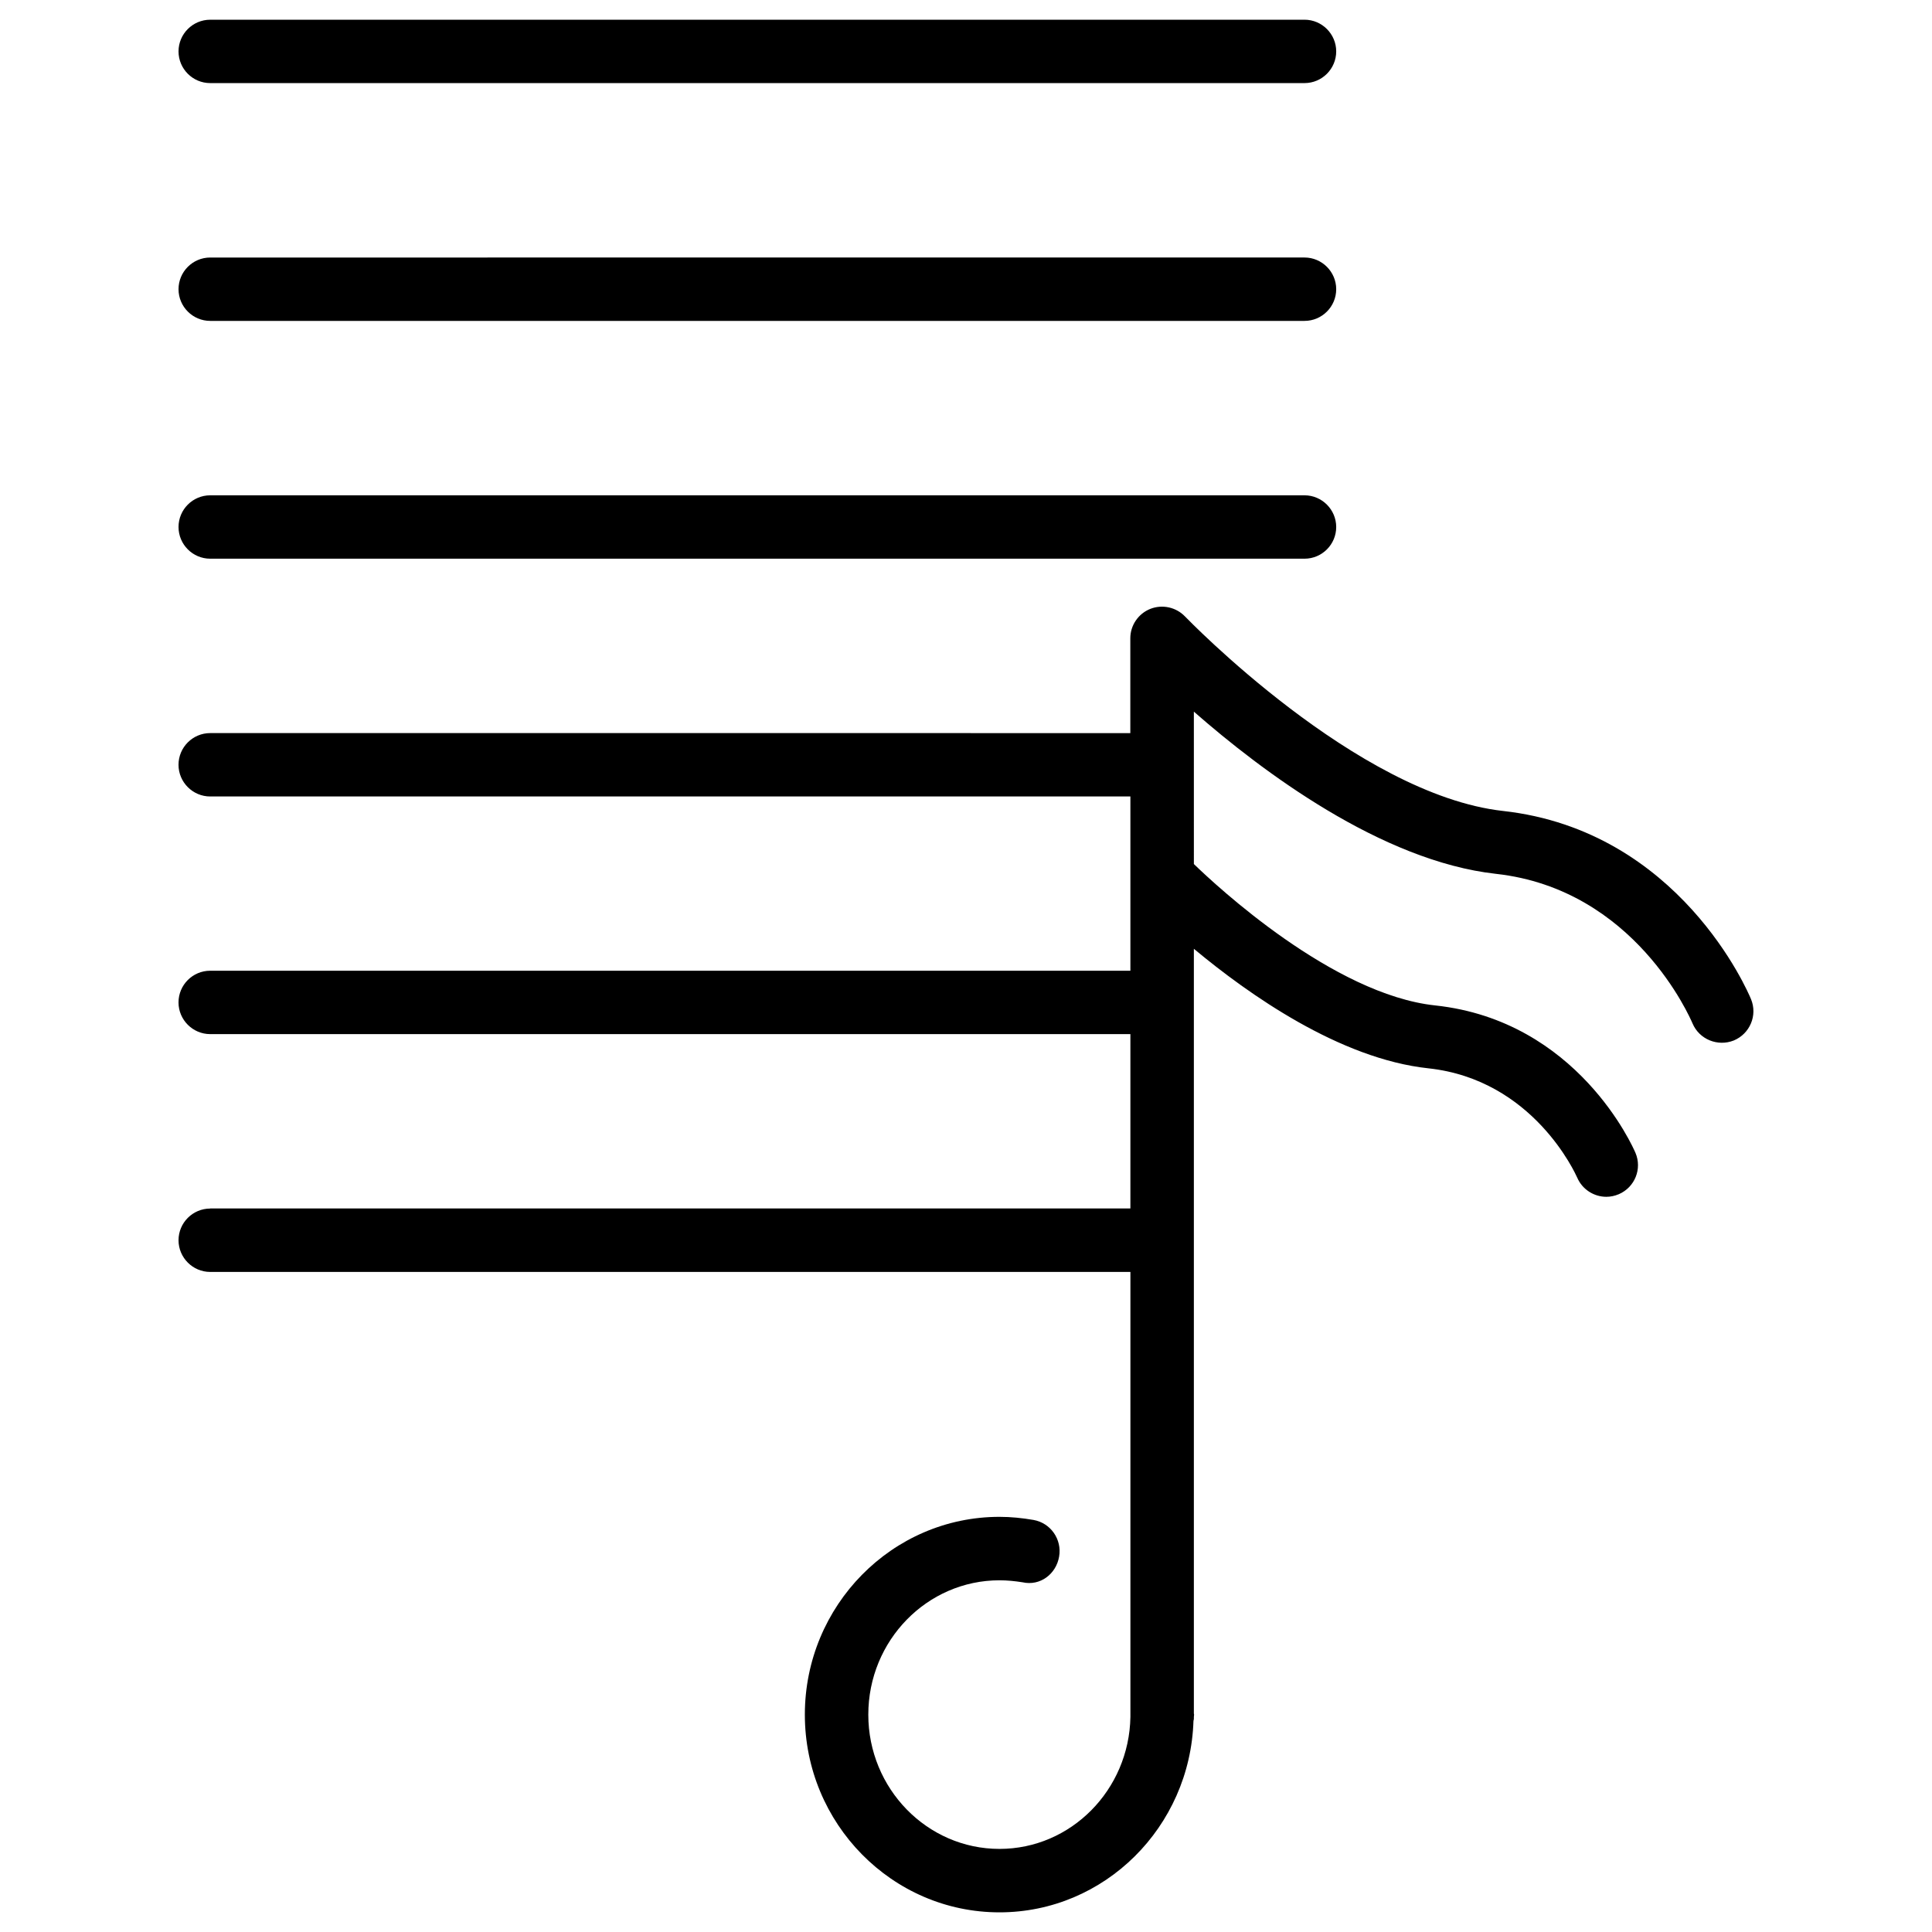
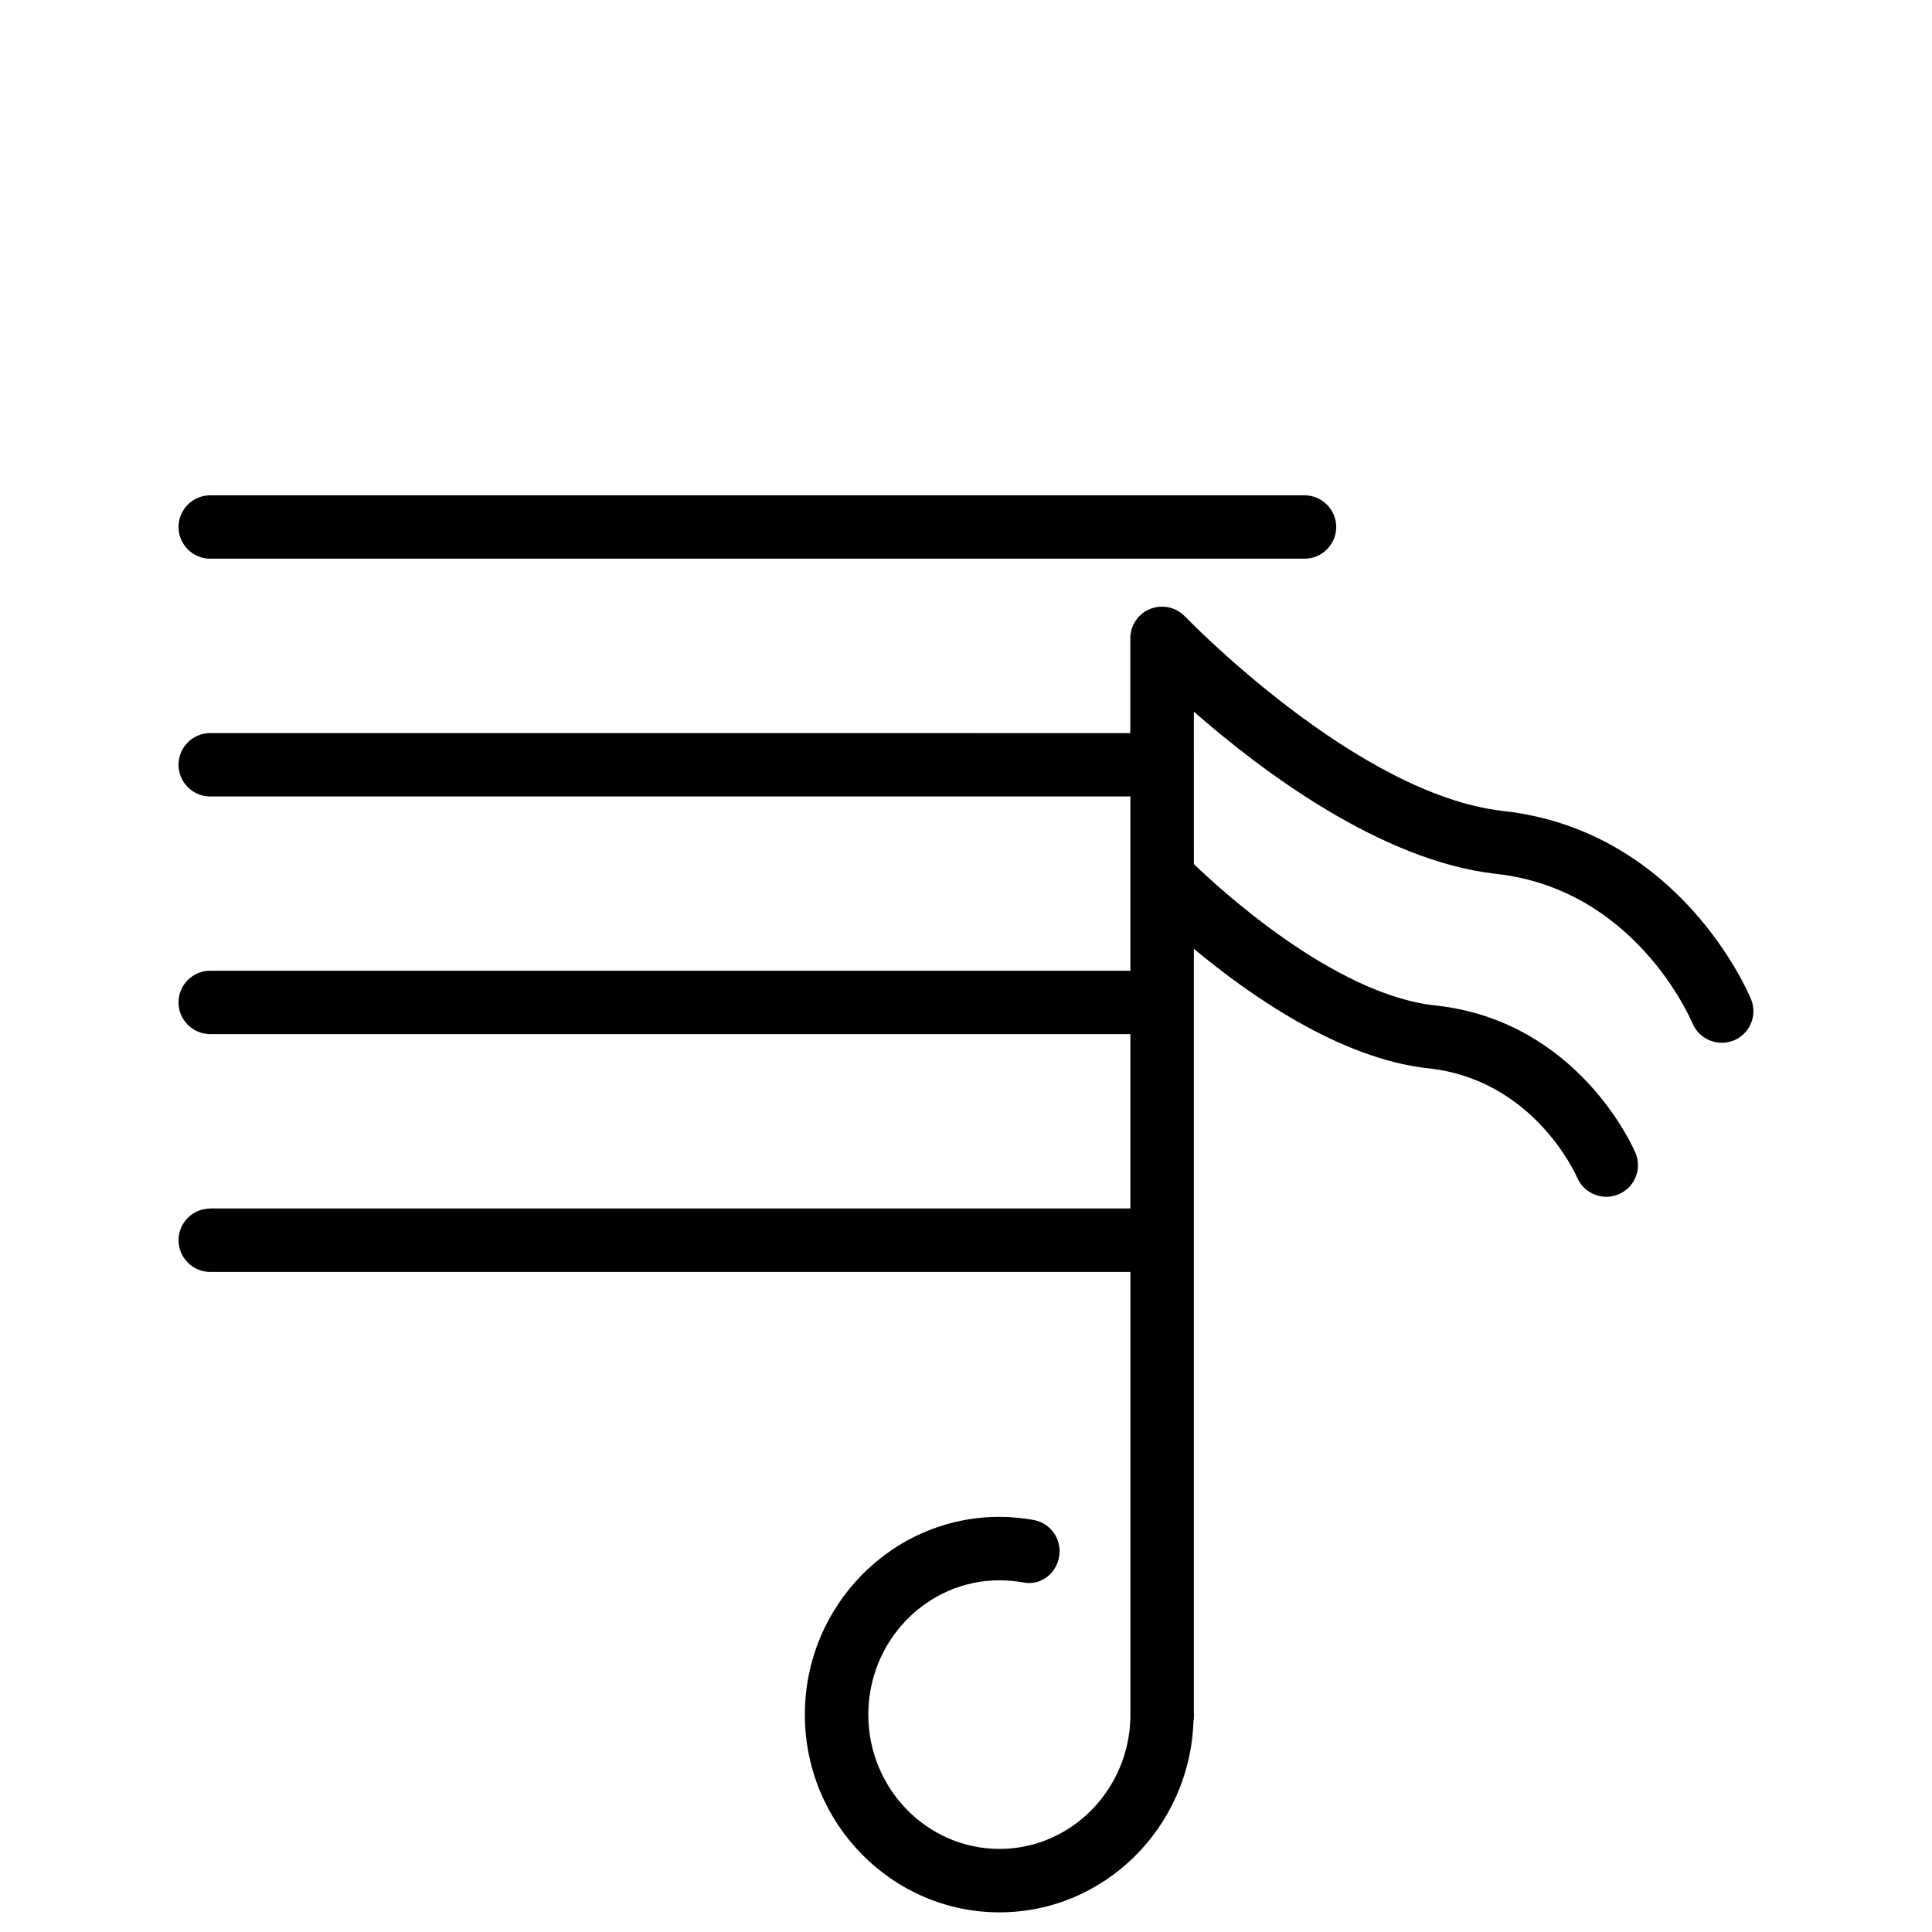
<svg xmlns="http://www.w3.org/2000/svg" fill="#000000" width="800px" height="800px" version="1.1" viewBox="144 144 512 512">
  <g>
-     <path d="m199.71 229.04h290c4.641 0 8.398-3.777 8.398-8.398 0-4.617-3.777-8.398-8.398-8.398l-290 0.004c-4.641 0-8.398 3.777-8.398 8.398 0 4.617 3.758 8.395 8.398 8.395z" />
-     <path d="m199.71 166.02h290c4.641 0 8.398-3.777 8.398-8.398 0-4.617-3.777-8.398-8.398-8.398l-290 0.004c-4.641 0-8.398 3.777-8.398 8.398 0 4.617 3.758 8.395 8.398 8.395z" />
    <path d="m199.71 292.06h290c4.641 0 8.398-3.777 8.398-8.398 0-4.617-3.777-8.398-8.398-8.398h-290c-4.641 0-8.398 3.777-8.398 8.398 0 4.617 3.758 8.398 8.398 8.398z" />
    <path d="m199.71 464.28c-4.641 0-8.398 3.777-8.398 8.398 0 4.617 3.777 8.398 8.398 8.398h243.86v117.93c-0.336 19.332-15.742 34.973-34.699 34.973-19.164 0-34.762-15.977-34.762-35.582 0-19.648 15.598-35.602 34.762-35.602 2.078 0 4.094 0.211 6.086 0.523 4.746 1.07 8.941-2.227 9.719-6.801 0.797-4.578-2.246-8.922-6.801-9.719-2.938-0.504-5.941-0.82-9.004-0.82-28.422 0-51.578 23.512-51.578 52.418 0 28.887 23.152 52.395 51.578 52.395 27.879 0 50.527-22.629 51.41-50.738 0.02-0.188 0.105-0.336 0.105-0.523v-0.527c0-0.211 0.062-0.398 0.062-0.609 0-0.105-0.062-0.188-0.062-0.293v-202.66c14.465 12.051 38.645 29.156 62.156 31.676 27.793 3 38.961 27.918 39.445 28.988 1.363 3.148 4.473 5.059 7.703 5.059 1.113 0 2.227-0.23 3.316-0.691 4.242-1.828 6.215-6.719 4.41-10.957-0.609-1.426-15.305-35.016-53.066-39.066-27.102-2.898-58.105-31.781-63.961-37.473l-0.004-40.387c17.887 15.68 49.645 39.613 80.105 42.992 36.734 4.074 51.41 38.164 52.039 39.613 1.805 4.281 6.719 6.234 10.957 4.535 4.262-1.785 6.32-6.656 4.555-10.938-0.754-1.828-18.914-44.672-65.707-49.879-38.773-4.324-83.844-51.094-84.305-51.555-2.371-2.457-6.004-3.254-9.195-1.996-3.191 1.281-5.289 4.367-5.289 7.789v25.129l-243.84-0.004c-4.641 0-8.398 3.777-8.398 8.398 0 4.617 3.777 8.398 8.398 8.398h243.86v46.184l-243.86-0.004c-4.641 0-8.398 3.777-8.398 8.398 0 4.617 3.777 8.398 8.398 8.398h243.86v46.203l-243.86-0.004z" />
  </g>
</svg>